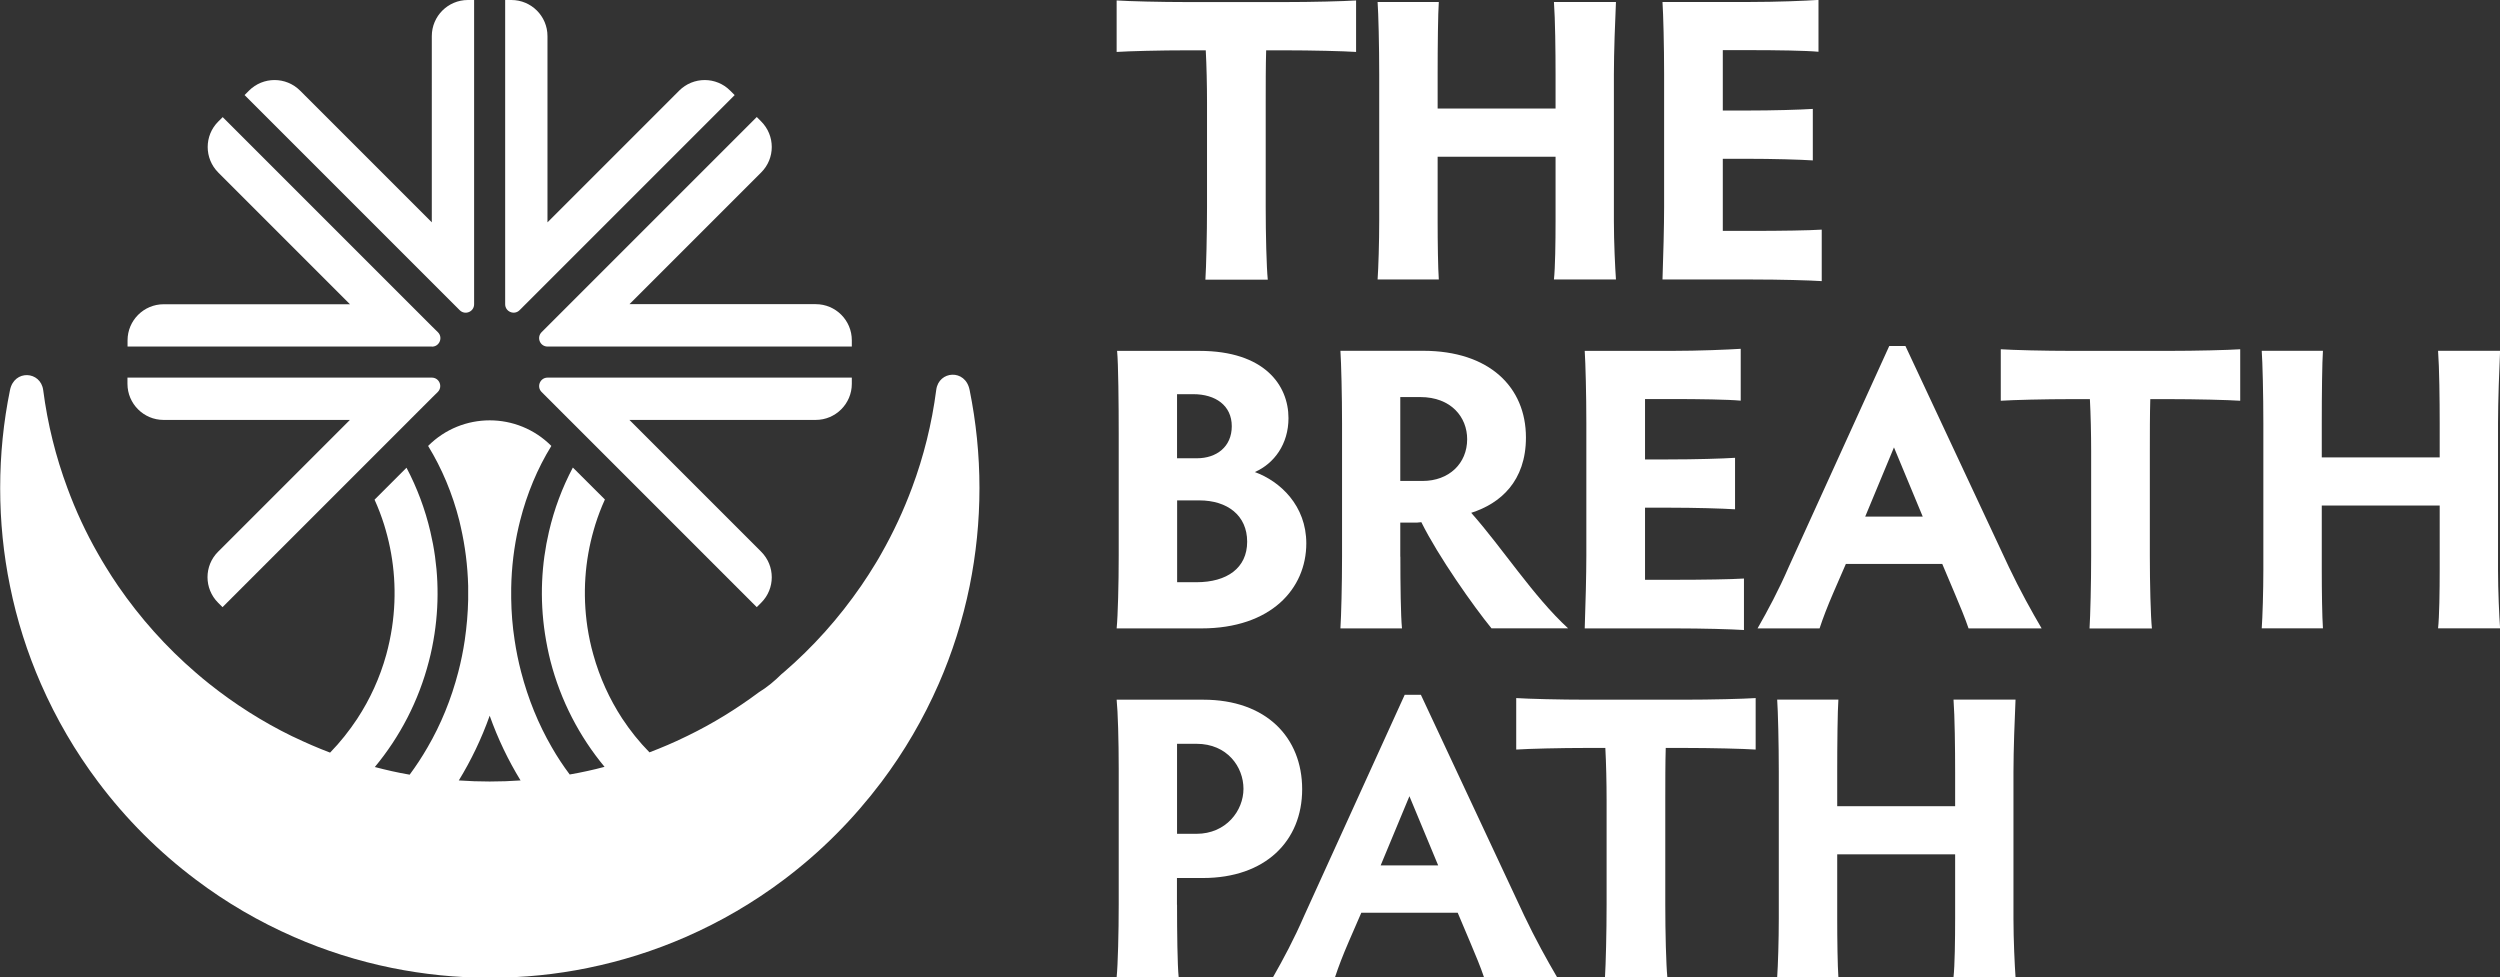
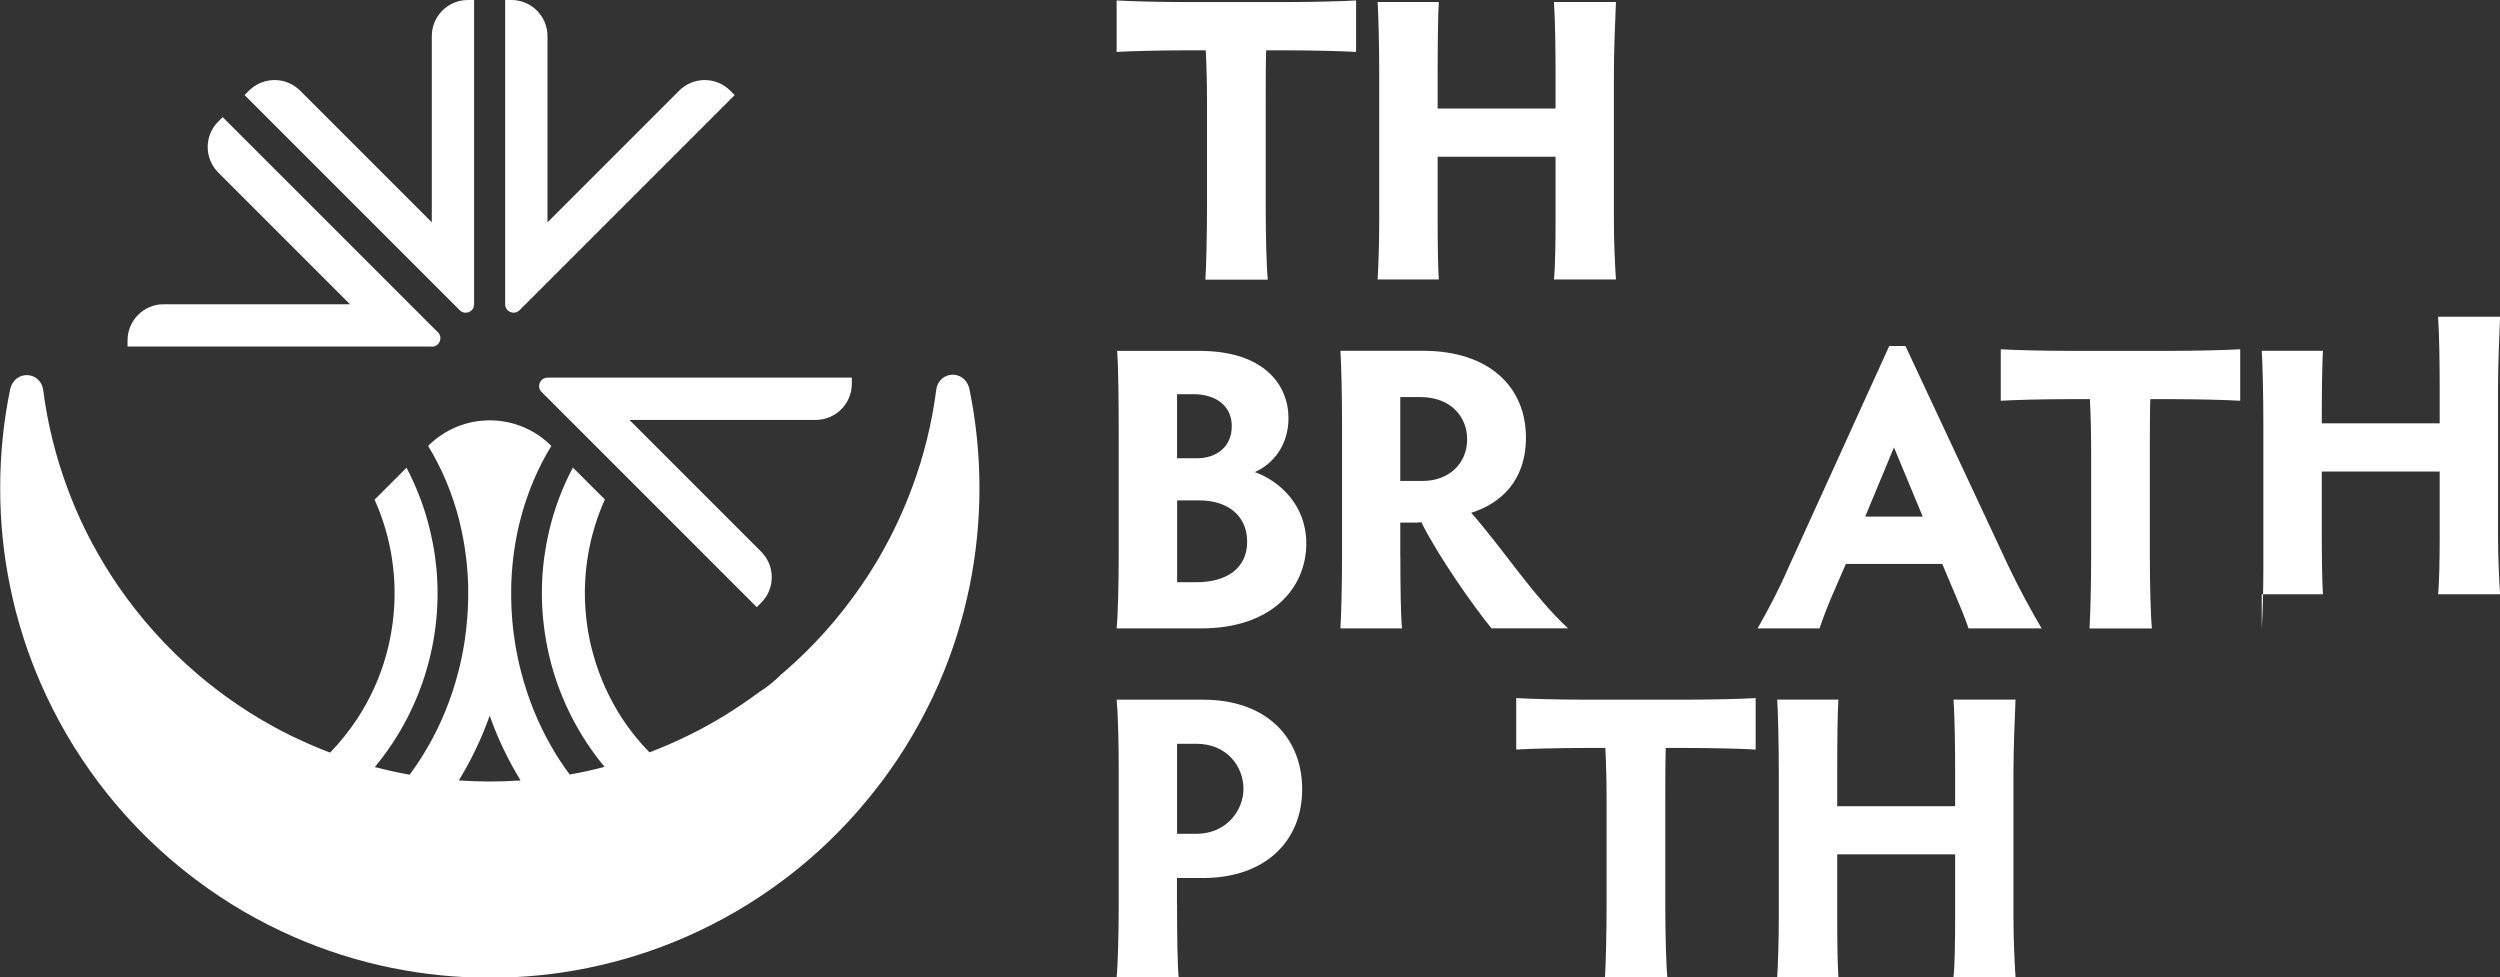
<svg xmlns="http://www.w3.org/2000/svg" id="Capa_2" viewBox="0 0 277.73 108.58">
  <rect x="0" y="0" width="277.73" height="108.58" fill="#333333" stroke="none" />
  <defs>
    <style>
      .cls-1 {
        fill: #fff;
      }
    </style>
  </defs>
  <g id="Capa_1-2" data-name="Capa_1">
    <g>
      <g>
        <path class="cls-1" d="M107.71,43.3c-.47-2.33-3.42-2.13-3.7,0-.49,3.78-1.4,7.42-2.69,10.88-.94,2.53-2.08,4.98-3.4,7.3-.21.38-.43.76-.66,1.13-.5.83-1.03,1.65-1.58,2.45-2.46,3.58-5.36,6.83-8.64,9.65-.07.06-.15.13-.22.18-.38.38-.77.73-1.16,1.05-.44.36-.9.69-1.36.97-2.47,1.84-5.11,3.47-7.91,4.83-.07.03-.15.08-.23.11-1.3.64-2.65,1.21-4.01,1.73-1.13-1.15-2.14-2.41-3.03-3.76-1.4-2.15-2.5-4.54-3.21-7.11-.28-.98-.49-1.98-.65-3.02-.56-3.74-.28-7.41.7-10.82l.18-.61c.3-.95.65-1.87,1.06-2.77l-3.56-3.55c-1.18,2.23-2.07,4.61-2.65,7.1-.85,3.63-1.04,7.46-.45,11.36.16,1.03.36,2.04.61,3.03,1.14,4.42,3.23,8.41,6.01,11.76-.62.17-1.25.32-1.89.46-.66.14-1.31.28-1.98.39-.72-.96-1.39-1.97-2-3.04-1.47-2.54-2.62-5.35-3.4-8.36-.3-1.15-.54-2.32-.72-3.53-.24-1.55-.36-3.1-.38-4.62v-.03c-.01-.37-.01-.74,0-1.1v-.03c.04-2.33.32-4.61.82-6.79l.17-.7c.76-3,1.93-5.8,3.47-8.3h0c-3.78-3.79-9.91-3.79-13.69,0h0c1.53,2.5,2.71,5.3,3.47,8.31l.16.7c.48,2.1.76,4.28.82,6.54.01.51.01,1.02,0,1.54-.03,1.48-.16,2.98-.38,4.5-.18,1.21-.42,2.38-.72,3.53-.78,3.01-1.93,5.82-3.41,8.36-.61,1.06-1.28,2.08-1.99,3.04-.67-.11-1.33-.25-1.98-.39-.64-.14-1.26-.3-1.89-.46,2.78-3.35,4.87-7.33,6.01-11.76.26-.98.46-1.99.62-3.03.59-3.9.4-7.73-.46-11.36-.58-2.49-1.48-4.88-2.65-7.1l-3.55,3.55c.41.9.76,1.82,1.06,2.77l.18.61c.98,3.41,1.26,7.08.7,10.82-.16,1.04-.37,2.04-.64,3.02-.71,2.57-1.81,4.96-3.22,7.11-.89,1.35-1.9,2.62-3.02,3.77-1.37-.52-2.71-1.1-4.02-1.73-.07-.03-.13-.06-.2-.09-3.28-1.6-6.36-3.56-9.2-5.82-.5-.4-1-.81-1.48-1.23-3.28-2.82-6.19-6.07-8.65-9.65-.47-.69-.93-1.39-1.36-2.1-.3-.48-.59-.98-.87-1.47-1.33-2.32-2.47-4.77-3.4-7.3-1.29-3.47-2.2-7.1-2.69-10.88-.28-2.13-3.23-2.32-3.69,0-.72,3.52-1.09,7.15-1.09,10.88s.37,7.36,1.09,10.88c.76,3.78,1.93,7.43,3.44,10.88,1.7,3.88,3.83,7.53,6.35,10.88h0c3.09,4.12,6.76,7.79,10.88,10.88h0c3.34,2.52,6.99,4.65,10.88,6.35,3.45,1.51,7.09,2.67,10.88,3.44,3.52.71,7.15,1.09,10.88,1.09s7.37-.37,10.88-1.09c3.78-.77,7.43-1.93,10.88-3.44,3.89-1.7,7.53-3.83,10.88-6.35h0c2.06-1.55,4.01-3.24,5.82-5.06,1.82-1.82,3.5-3.77,5.05-5.82,2.52-3.35,4.65-7,6.35-10.88,1.51-3.45,2.67-7.1,3.44-10.88.71-3.52,1.09-7.15,1.09-10.88s-.38-7.37-1.09-10.88ZM54.4,86.82c-1.15,0-2.3-.04-3.43-.12,1.36-2.22,2.52-4.63,3.43-7.19.91,2.56,2.07,4.97,3.43,7.19-1.13.08-2.28.12-3.43.12Z" />
        <g>
          <path class="cls-1" d="M81.62,10.56l-23.9,23.9c-.59.59-1.6.17-1.6-.66V0h.69c2.22,0,4.01,1.8,4.01,4.01v20.69l14.63-14.63c1.57-1.57,4.11-1.57,5.67,0l.49.49Z" />
          <path class="cls-1" d="M52.67,0v33.8c0,.84-1.01,1.25-1.6.66L27.17,10.56l.49-.49c1.57-1.57,4.11-1.57,5.68,0l14.63,14.63V4.01c0-2.22,1.8-4.01,4.01-4.01h.69Z" />
          <path class="cls-1" d="M47.97,38.5H14.17s0-.69,0-.69c0-2.21,1.8-4.01,4.01-4.01h20.7l-14.63-14.63c-1.57-1.57-1.57-4.11,0-5.67l.49-.49,23.24,23.24.67.66h0c.59.59.17,1.6-.66,1.6Z" />
          <path class="cls-1" d="M94.63,41.95v.69c0,2.21-1.8,4.01-4.01,4.01h-20.7l14.64,14.64c1.57,1.57,1.57,4.11,0,5.67l-.49.49-20.8-20.8-2.44-2.44-.66-.66h0c-.59-.59-.17-1.6.66-1.6h33.8Z" />
-           <path class="cls-1" d="M47.97,41.95c.84,0,1.25,1.01.66,1.6h0s-.67.66-.67.66l-23.24,23.24-.49-.49c-1.57-1.57-1.57-4.11,0-5.67l14.64-14.64h-20.7c-2.21,0-4.01-1.8-4.01-4.01v-.69h33.8Z" />
-           <path class="cls-1" d="M94.63,37.81v.69h-33.8c-.84,0-1.25-1.01-.66-1.6h0s.66-.66.66-.66l2.44-2.44,20.8-20.8.49.49c1.57,1.57,1.57,4.11,0,5.67l-14.63,14.63h20.69c2.22,0,4.01,1.8,4.01,4.01Z" />
        </g>
      </g>
      <g>
        <g>
          <path class="cls-1" d="M142.64.23c3.11,0,6.66-.09,8.01-.18v5.72c-1.35-.09-4.9-.18-8.01-.18h-1.98c-.05,1.67-.05,3.92-.05,5.76v11.66c0,3.06.09,6.66.23,8.06h-6.93c.09-1.39.18-5,.18-8.06v-11.66c0-1.84-.05-4.1-.14-5.76h-1.98c-3.06,0-6.57.09-7.92.18V.05c1.35.09,4.86.18,7.92.18h10.67Z" />
          <path class="cls-1" d="M153.04,31.05c.09-1.26.18-4.14.18-6.53V8.28c0-3.2-.09-6.84-.18-8.06h6.8c-.09,1.22-.13,4.86-.13,8.06v3.78h13.1v-3.78c0-2.57-.04-6.17-.18-8.06h6.89c-.09,1.98-.23,5.58-.23,8.06v16.29c0,2.34.14,5.22.23,6.48h-6.89c.14-1.26.18-4.14.18-6.53v-7.11h-13.1v7.16c0,2.34.04,5.22.13,6.48h-6.8Z" />
-           <path class="cls-1" d="M191.39,25.65h3.29c3.11,0,6.35-.05,7.7-.14v5.72c-1.35-.09-4.59-.18-7.7-.18h-9.99c.09-2.48.18-6.03.18-8.06v-14.76c0-3.11-.09-6.66-.18-8.01h9.63c3.06,0,6.3-.13,7.7-.23v5.76c-1.39-.13-4.64-.18-7.7-.18h-2.93v6.71h2.57c3.06,0,6.03-.09,7.43-.18v5.72c-1.4-.09-4.37-.18-7.43-.18h-2.57v8.01Z" />
        </g>
        <g>
          <path class="cls-1" d="M124.05,69.81c.14-1.39.23-5,.23-8.06v-13.59c0-3.11-.04-7.83-.18-9.18h9.14c7.25,0,9.9,3.83,9.9,7.47,0,2.88-1.58,5.04-3.74,5.99,2.83,1.03,5.72,3.74,5.72,7.92,0,5.04-3.92,9.45-11.66,9.45h-9.41ZM130.76,50.91h2.21c2.16,0,3.87-1.26,3.87-3.56s-1.8-3.56-4.28-3.56h-1.8v7.11ZM130.76,64.68h2.16c3.38,0,5.63-1.57,5.63-4.5s-2.21-4.59-5.31-4.59h-2.47v9.09Z" />
          <path class="cls-1" d="M155.57,61.84c0,3.06.04,6.57.18,7.97h-6.84c.09-1.39.18-4.91.18-7.97v-14.81c0-3.06-.09-6.71-.18-8.06h9.18c7.38,0,11.43,4.05,11.43,9.63,0,4.86-2.84,7.34-6.08,8.37,3.51,3.96,6.89,9.27,10.76,12.83h-8.51c-1.98-2.43-5.9-7.97-7.79-11.79-.32.05-.59.05-.86.05h-1.48v3.78ZM155.57,53.43h2.47c2.93,0,4.95-1.94,4.95-4.64,0-2.43-1.76-4.68-5.22-4.68h-2.21v9.32Z" />
-           <path class="cls-1" d="M182.75,64.41h3.29c3.11,0,6.35-.05,7.7-.14v5.72c-1.35-.09-4.59-.18-7.7-.18h-9.99c.09-2.48.18-6.03.18-8.06v-14.76c0-3.11-.09-6.66-.18-8.01h9.63c3.06,0,6.3-.14,7.7-.23v5.76c-1.39-.13-4.64-.18-7.7-.18h-2.93v6.71h2.57c3.06,0,6.03-.09,7.43-.18v5.72c-1.4-.09-4.37-.18-7.43-.18h-2.57v8.01Z" />
          <path class="cls-1" d="M218.69,69.81c-.36-1.08-.94-2.48-1.53-3.87l-1.39-3.29h-10.71l-1.39,3.2c-.68,1.58-1.13,2.75-1.53,3.96h-6.89c1.13-1.98,2.34-4.23,3.47-6.84l11.16-24.53h1.8l11.48,24.53c1.22,2.57,2.57,5,3.65,6.84h-8.1ZM210.41,49.69l-3.2,7.7h6.39l-3.2-7.7Z" />
          <path class="cls-1" d="M240.86,38.98c3.11,0,6.66-.09,8.01-.18v5.72c-1.35-.09-4.9-.18-8.01-.18h-1.98c-.05,1.67-.05,3.92-.05,5.76v11.66c0,3.06.09,6.66.23,8.06h-6.93c.09-1.39.18-5,.18-8.06v-11.66c0-1.84-.05-4.1-.14-5.76h-1.98c-3.06,0-6.57.09-7.92.18v-5.72c1.35.09,4.86.18,7.92.18h10.67Z" />
-           <path class="cls-1" d="M251.26,69.81c.09-1.26.18-4.14.18-6.53v-16.25c0-3.2-.09-6.84-.18-8.06h6.8c-.09,1.22-.13,4.86-.13,8.06v3.78h13.1v-3.78c0-2.57-.04-6.17-.18-8.06h6.89c-.09,1.98-.23,5.58-.23,8.06v16.29c0,2.34.14,5.22.23,6.48h-6.89c.14-1.26.18-4.14.18-6.53v-7.11h-13.1v7.16c0,2.34.04,5.22.13,6.48h-6.8Z" />
+           <path class="cls-1" d="M251.26,69.81c.09-1.26.18-4.14.18-6.53v-16.25c0-3.2-.09-6.84-.18-8.06h6.8c-.09,1.22-.13,4.86-.13,8.06h13.1v-3.78c0-2.57-.04-6.17-.18-8.06h6.89c-.09,1.98-.23,5.58-.23,8.06v16.29c0,2.34.14,5.22.23,6.48h-6.89c.14-1.26.18-4.14.18-6.53v-7.11h-13.1v7.16c0,2.34.04,5.22.13,6.48h-6.8Z" />
        </g>
        <g>
          <path class="cls-1" d="M130.76,100.5c0,3.06.04,6.66.18,8.06h-6.89c.14-1.39.23-5,.23-8.06v-15.12c0-3.06-.09-6.3-.23-7.65h9.63c6.98,0,10.98,4.19,10.98,9.95s-4.1,9.86-11.03,9.86h-2.88v2.97ZM130.76,92.63h2.16c3.29,0,5.22-2.57,5.22-5s-1.8-5-5.22-5h-2.16v9.99Z" />
-           <path class="cls-1" d="M164.86,108.56c-.36-1.08-.94-2.48-1.53-3.87l-1.39-3.29h-10.71l-1.39,3.2c-.68,1.58-1.13,2.75-1.53,3.96h-6.89c1.13-1.98,2.34-4.23,3.47-6.84l11.16-24.53h1.8l11.48,24.53c1.22,2.57,2.57,5,3.65,6.84h-8.1ZM156.58,88.44l-3.2,7.7h6.39l-3.2-7.7Z" />
          <path class="cls-1" d="M187.03,77.73c3.11,0,6.66-.09,8.01-.18v5.72c-1.35-.09-4.9-.18-8.01-.18h-1.98c-.05,1.67-.05,3.92-.05,5.76v11.66c0,3.06.09,6.66.23,8.06h-6.93c.09-1.39.18-5,.18-8.06v-11.66c0-1.84-.05-4.1-.14-5.76h-1.98c-3.06,0-6.57.09-7.92.18v-5.72c1.35.09,4.86.18,7.92.18h10.67Z" />
          <path class="cls-1" d="M197.43,108.56c.09-1.26.18-4.14.18-6.53v-16.25c0-3.2-.09-6.84-.18-8.06h6.8c-.09,1.22-.13,4.86-.13,8.06v3.78h13.1v-3.78c0-2.57-.04-6.17-.18-8.06h6.89c-.09,1.98-.23,5.58-.23,8.06v16.29c0,2.34.14,5.22.23,6.48h-6.89c.14-1.26.18-4.14.18-6.53v-7.11h-13.1v7.16c0,2.34.04,5.22.13,6.48h-6.8Z" />
        </g>
      </g>
    </g>
  </g>
</svg>